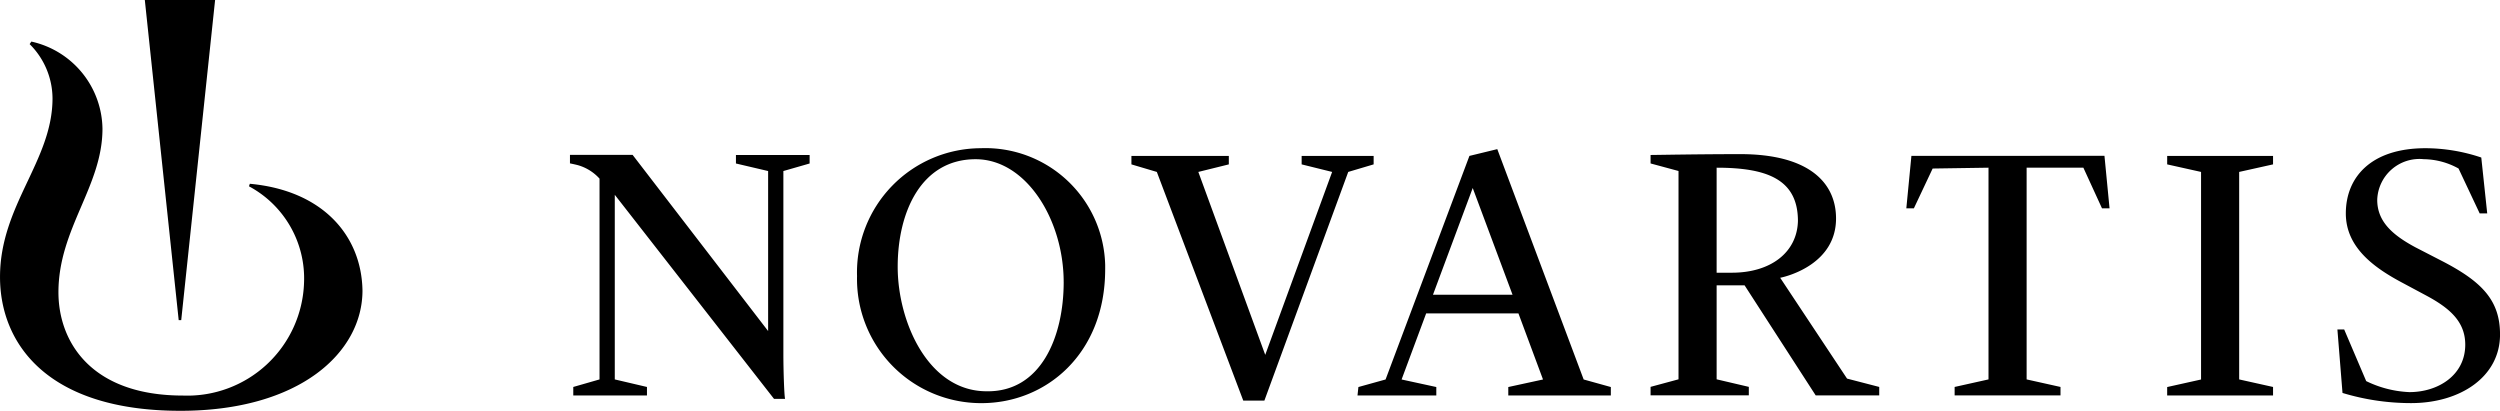
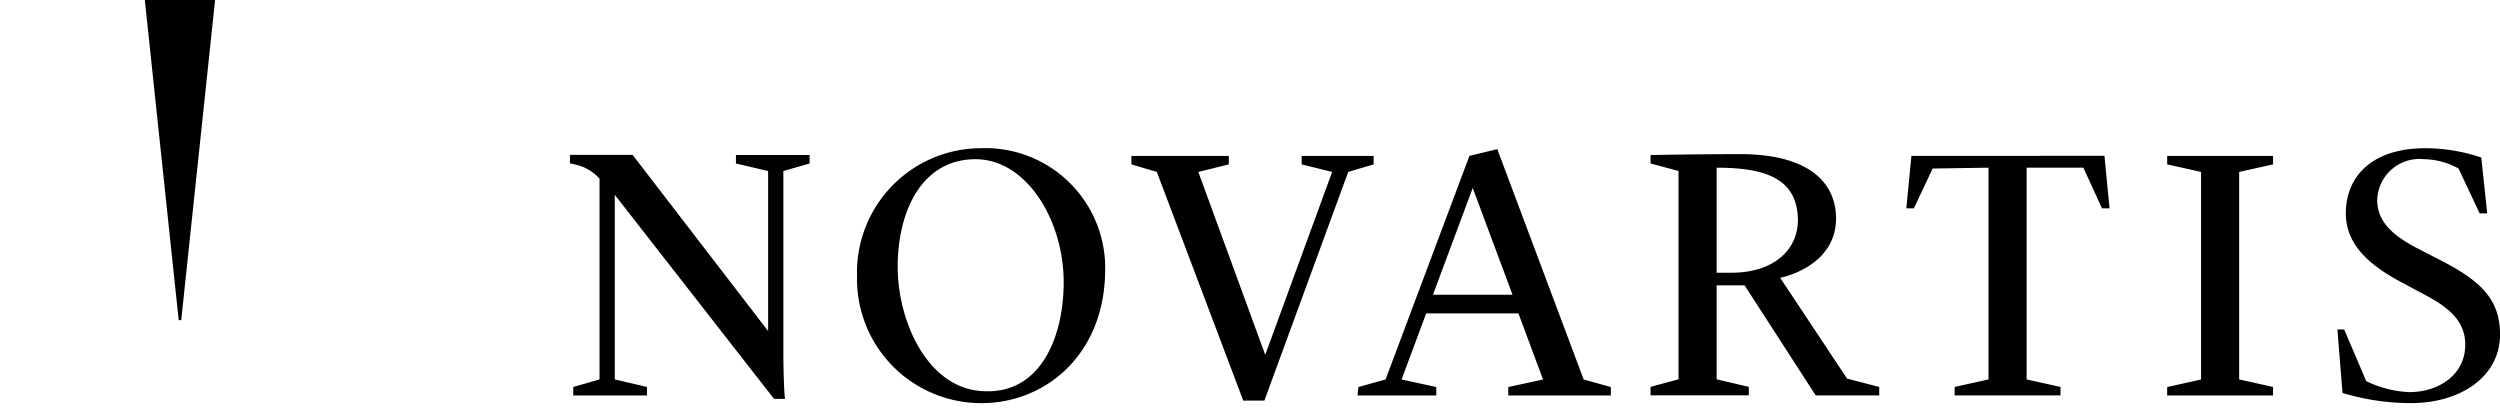
<svg xmlns="http://www.w3.org/2000/svg" id="_Group_" width="165.608" height="27.208" viewBox="0 0 165.608 27.208">
-   <path id="_Path_" d="M-47.855-78.507l-.056.168a6.917,6.917,0,0,1,3.647,6.4,7.737,7.737,0,0,1-8.022,7.461c-6.115,0-8.247-3.59-8.247-6.844,0-4.208,2.917-7.013,2.917-10.827a6,6,0,0,0-4.712-5.778l-.112.168a5.1,5.1,0,0,1,1.515,3.59c0,4.151-3.478,7.069-3.478,11.837,0,4.376,3.086,8.864,11.949,8.864,7.91,0,12.062-3.871,12.062-7.966C-40.449-75.029-42.974-78.058-47.855-78.507Z" transform="translate(64.404 90.681)" />
  <path id="_Compound_Path_" d="M-8.25-65.655-18.8-79.175v12.23l2.132.5v.561h-4.881v-.561l1.739-.5v-13.3a3.051,3.051,0,0,0-1.459-.9c-.224-.056-.5-.112-.5-.112v-.561h4.151l8.976,11.669v-10.6l-2.132-.5v-.561h4.881v.561l-1.739.5v12.118c0,1.122.056,2.749.112,2.973Zm21.935-8.583c0,5.61-3.927,8.864-8.191,8.864A8.224,8.224,0,0,1-2.752-73.79a8.228,8.228,0,0,1,8.191-8.471,7.942,7.942,0,0,1,8.247,7.742c0,.056,0,.168,0,.28Zm-2.749.841c0-4.1-2.468-8.135-5.834-8.135-3.59,0-5.161,3.478-5.161,7.125s2.02,8.247,5.891,8.247C9.422-66.1,10.937-69.751,10.937-73.4Zm6.171-7.293-1.683-.5v-.561h6.452v.561l-2.02.5,4.432,12.118L28.72-80.69l-2.02-.5v-.561h4.769v.561l-1.683.5L24.232-65.543h-1.4ZM55.2-74.014H54.19v-6.956c3.366,0,5.386.785,5.386,3.534C59.52-75.361,57.78-74.014,55.2-74.014Zm28.836,7.574,2.244-.5V-80.69l-2.244-.5v-.561h7.013v.561l-2.244.5v13.745l2.244.5v.561H84.035Zm11.276-3.815h.449l1.459,3.422a7.2,7.2,0,0,0,2.861.729c1.907,0,3.7-1.122,3.7-3.142,0-1.515-1.01-2.412-2.581-3.254l-1.571-.841c-1.907-1.01-3.759-2.356-3.759-4.6,0-2.412,1.683-4.32,5.273-4.32a11.649,11.649,0,0,1,3.7.617l.393,3.7h-.5l-1.4-2.973a4.873,4.873,0,0,0-2.3-.617,2.8,2.8,0,0,0-3.086,2.693c0,1.4.954,2.3,2.525,3.142l1.851.954c2.581,1.346,3.759,2.581,3.759,4.825,0,2.805-2.637,4.544-5.891,4.544a15.641,15.641,0,0,1-4.544-.673ZM30.46-66.441l1.8-.5,5.554-14.81L39.66-82.2l5.722,15.259,1.8.5v.561H40.389v-.561l2.3-.5-1.627-4.376H34.948l-1.627,4.376,2.3.5v.561H30.4ZM35.4-72.556H40.67l-2.637-7.069Zm23-1.122c.561-.112,3.7-.954,3.7-3.927,0-2.412-1.851-4.264-6.339-4.264-2.805,0-5.61.056-5.947.056v.561l1.851.5v13.8l-1.851.5v.561h6.508v-.561l-2.132-.5v-6.227h1.851l4.712,7.293h4.208v-.561L62.829-67Zm13.8-7.293v14.025l-2.244.5v.561h7.013v-.561l-2.244-.5V-80.971h3.759l1.234,2.693h.5l-.337-3.478H67.093l-.337,3.478h.5L68.5-80.915ZM-47.52-70.873l2.244-21.206h-4.656l2.244,21.206Z" transform="translate(59.525 92.079)" />
</svg>